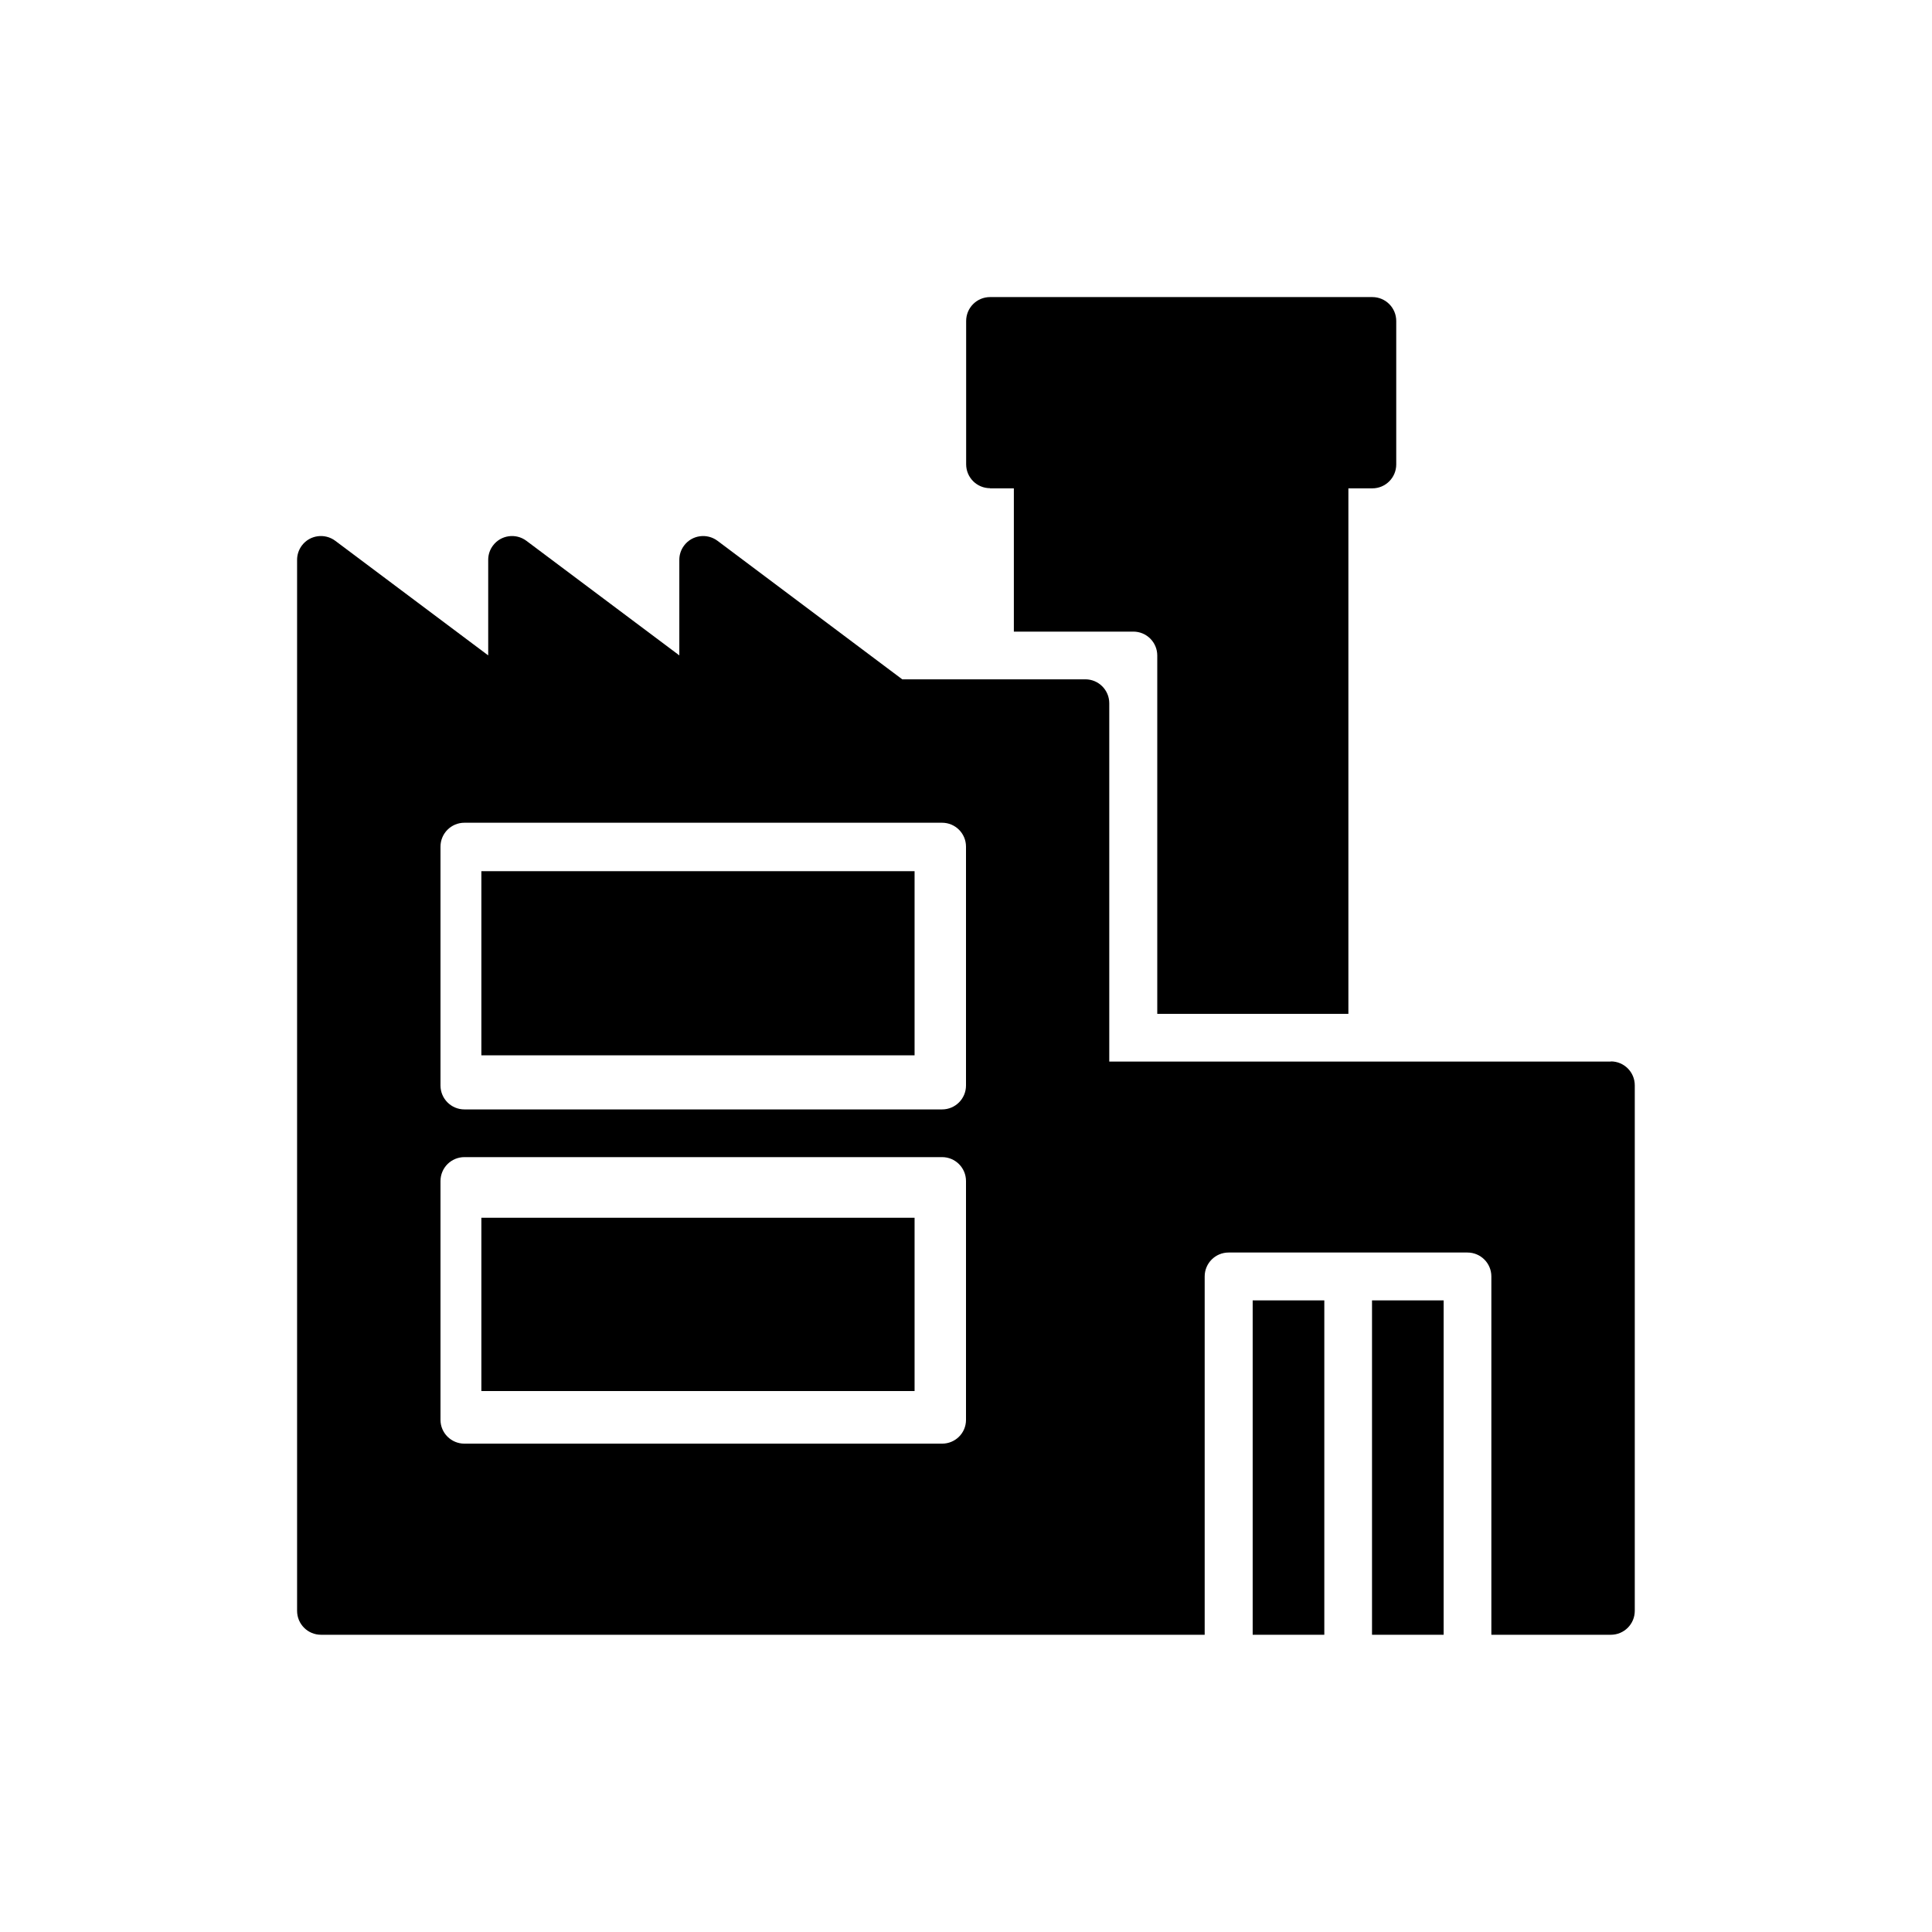
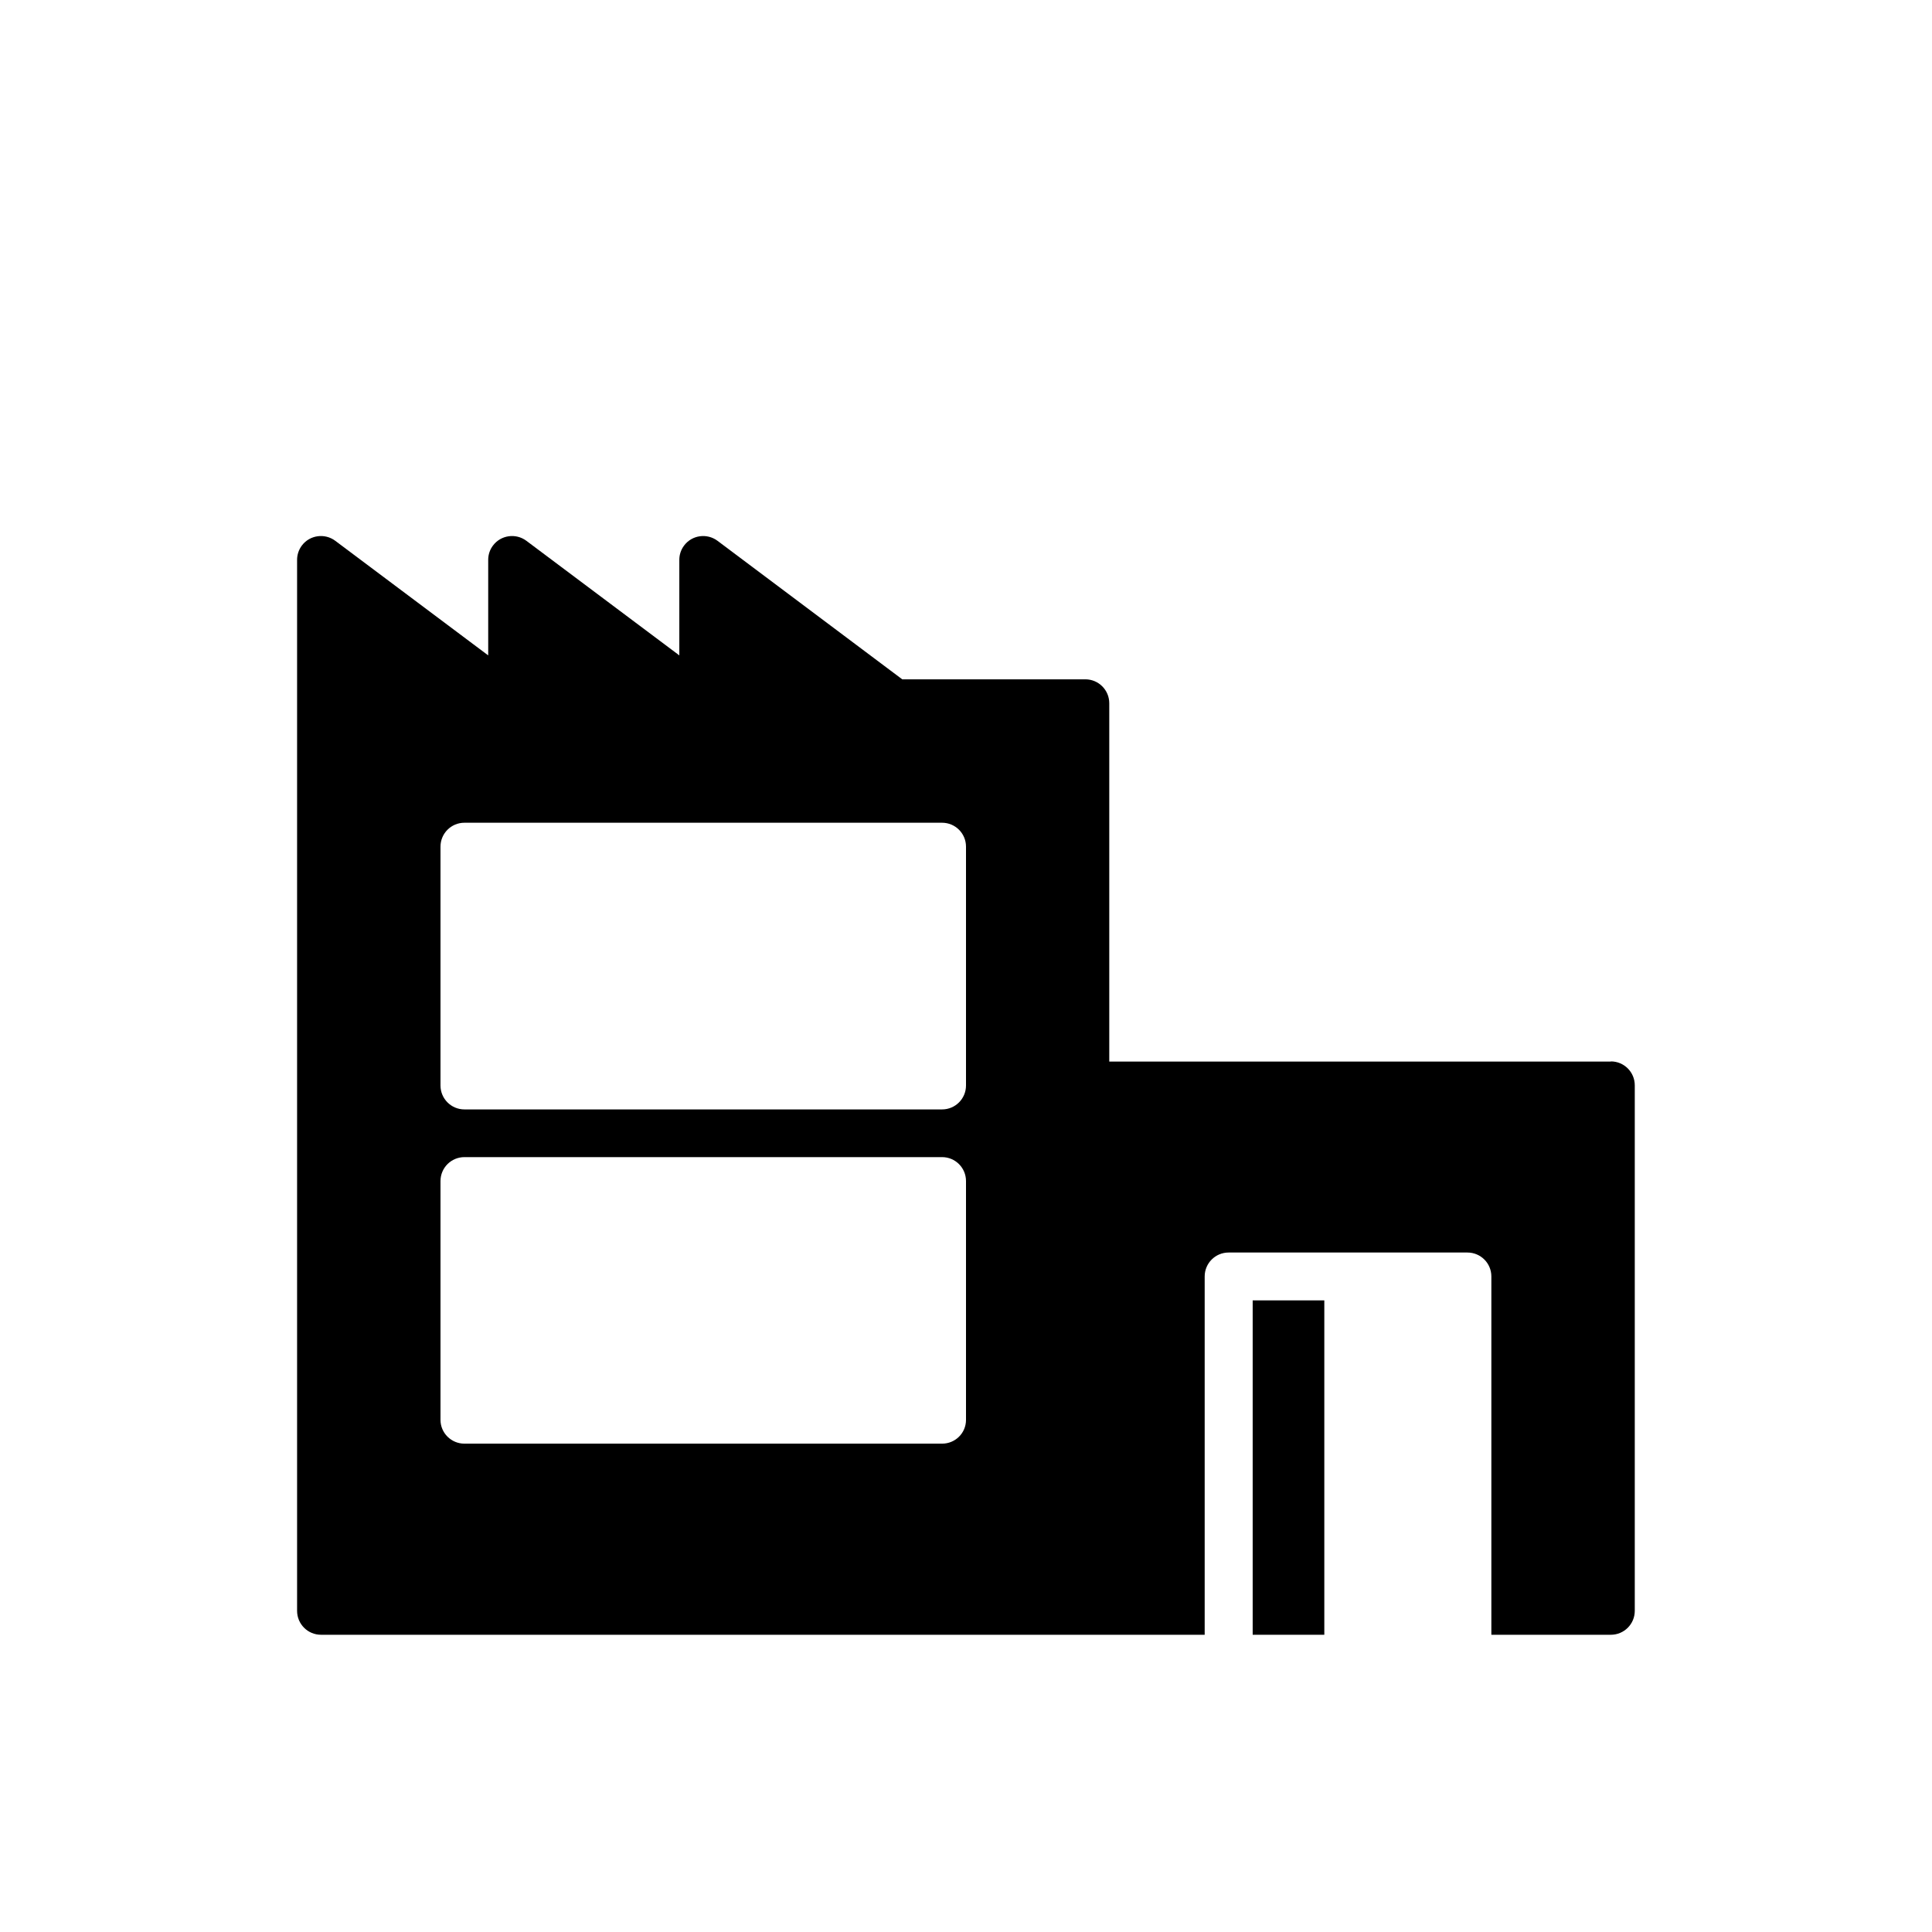
<svg xmlns="http://www.w3.org/2000/svg" id="uuid-23d011bd-92ac-46bf-8ee3-499951edfe77" viewBox="0 0 130 130">
-   <rect x="32.39" y="81.94" width="29.15" height="11.66" style="stroke-width:0px;" />
-   <rect x="32.39" y="58.62" width="29.15" height="12.39" style="stroke-width:0px;" />
-   <rect x="92.32" y="87.5" width="4.82" height="22.5" style="stroke-width:0px;" />
  <path d="M108.39,71.43h-33.75v-24.11c0-.89-.72-1.61-1.61-1.61h-12.32l-12.43-9.32c-.71-.53-1.72-.39-2.25.32-.21.28-.32.61-.32.96v6.43l-10.29-7.71c-.71-.53-1.72-.39-2.25.32-.21.28-.32.61-.32.96v6.43l-10.29-7.71c-.71-.53-1.72-.39-2.25.32-.21.28-.32.62-.32.96v70.72c0,.89.72,1.61,1.61,1.61h59.46v-24.11c0-.89.72-1.61,1.61-1.61h16.07c.89,0,1.61.72,1.61,1.61v24.11h8.04c.89,0,1.61-.72,1.61-1.61v-35.36c0-.89-.72-1.61-1.61-1.61ZM65,95.54c0,.89-.72,1.6-1.61,1.6H31.25c-.89,0-1.61-.72-1.61-1.6v-16.07c0-.89.72-1.61,1.61-1.61h32.14c.89,0,1.61.72,1.61,1.61v16.07ZM65,73.04c0,.89-.72,1.61-1.61,1.61H31.25c-.89,0-1.61-.72-1.61-1.61v-16.07c0-.89.72-1.61,1.61-1.61h32.14c.89,0,1.61.72,1.61,1.61v16.07Z" style="stroke-width:0px;" />
  <rect x="84.29" y="87.5" width="4.82" height="22.5" style="stroke-width:0px;" />
-   <path d="M66.61,32.86h1.61v9.64h8.04c.89,0,1.61.72,1.61,1.61v24.11h12.86v-35.36h1.61c.89,0,1.61-.72,1.61-1.61h0v-9.65c0-.89-.72-1.61-1.61-1.61h-25.72c-.89,0-1.61.72-1.61,1.61v9.64c0,.89.72,1.61,1.61,1.61Z" style="stroke-width:0px;" />
</svg>